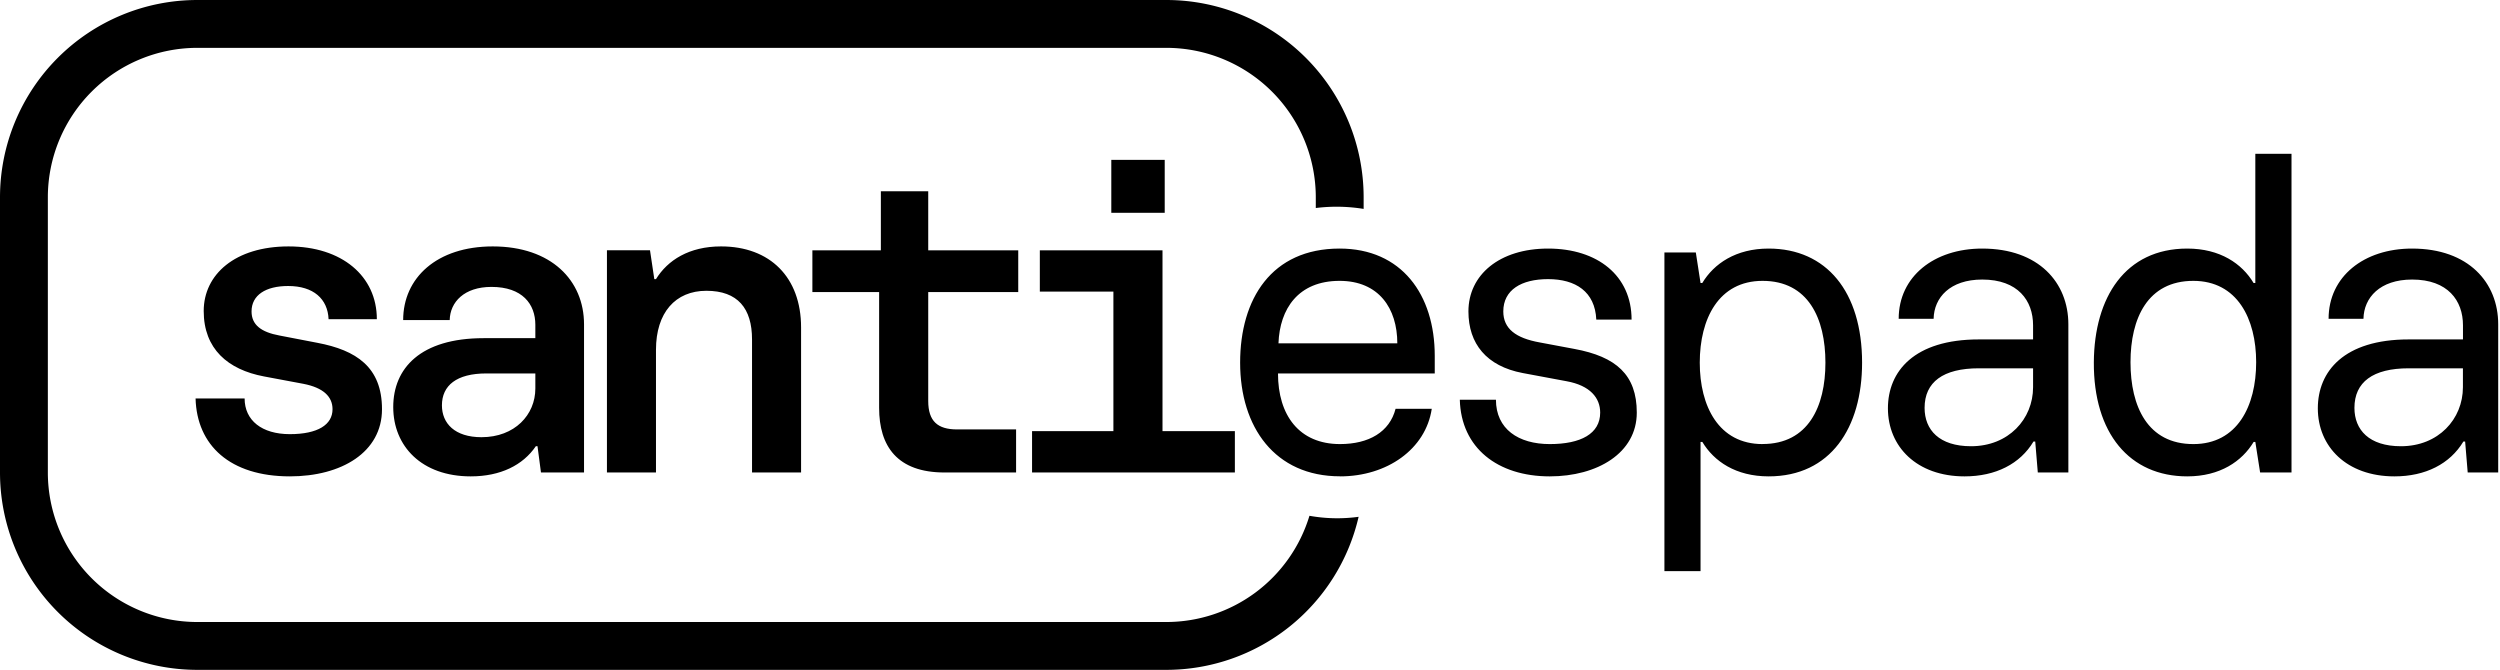
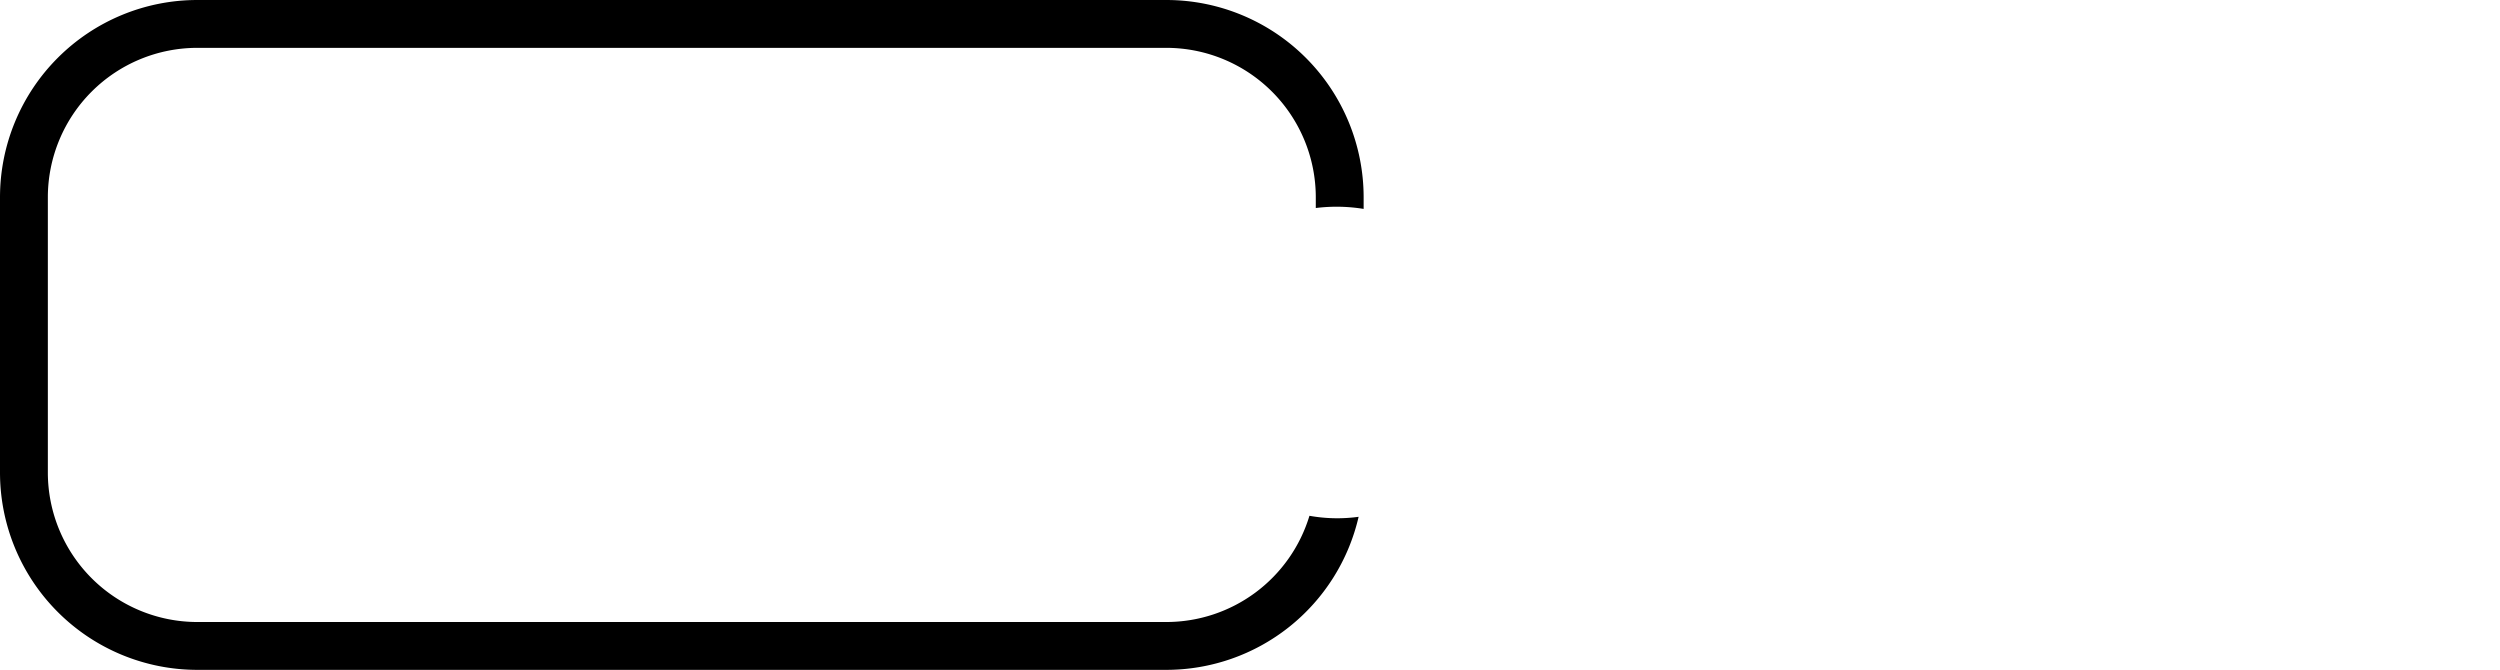
<svg xmlns="http://www.w3.org/2000/svg" fill="none" viewBox="0 0 418 112">
-   <path d="M48.46 79.65c8.64 0 15.41-4.03 15.41-11.23 0-7.06-4.32-9.87-10.8-11.1l-6.33-1.22c-3.1-.57-4.68-1.8-4.68-4.03 0-2.73 2.37-4.25 6.12-4.25 4.24 0 6.62 2.16 6.76 5.55h8.07c0-7.2-5.83-12.17-14.76-12.17S34.06 45.88 34.06 52c0 6.34 4.04 9.8 10.08 10.94l6.56 1.23c3.38.65 4.9 2.16 4.9 4.25 0 2.59-2.46 4.17-7.14 4.17s-7.56-2.3-7.56-5.97h-8.2c.21 7.84 5.76 13.03 15.76 13.03zm30.25 0c4.97 0 8.72-1.87 10.88-5.04h.28l.58 4.39h7.2V54.23c0-7.34-5.47-13.03-15.26-13.03-9.36 0-14.98 5.26-14.98 12.31h7.78c.07-3.02 2.44-5.54 6.98-5.54 5.18 0 7.34 2.88 7.34 6.33v2.24h-8.64c-10.58 0-15.12 5.04-15.12 11.52 0 6.55 4.76 11.59 12.96 11.59zm1.8-6.55c-4.46 0-6.62-2.3-6.62-5.33 0-3.31 2.45-5.33 7.42-5.33h8.2v2.52c0 4.4-3.45 8.14-9 8.14zm20.97 5.9h8.2V58.48c0-6.2 3.24-9.86 8.43-9.86 5.25 0 7.63 2.95 7.63 8.13V79h8.2V54.74c0-8.36-5.18-13.54-13.38-13.54-5.33 0-8.93 2.3-10.88 5.47h-.28l-.72-4.82h-7.2V79zm56.45 0h11.96v-7.2h-9.87c-3.24 0-4.82-1.37-4.82-4.75V48.83h15.05v-6.98H155.2v-9.87h-7.92v9.87h-11.45v6.98h11.16V68.2c0 6.4 3.02 10.8 10.94 10.8zm27.88-43.42h8.93v-8.85h-8.93v8.85zM172.56 79h33.91v-6.91h-12.1V41.85h-20.51v6.91h12.3v23.33h-13.6V79zm51.5.65c7.84 0 14.32-4.54 15.33-11.3h-6.05c-1 3.88-4.47 5.9-9.29 5.9-6.84 0-10.37-4.83-10.37-11.81h26.21v-2.95c0-10.23-5.54-17.93-15.91-17.93-11.38 0-16.63 8.42-16.63 19.08 0 10.8 5.83 19 16.7 19zm-10.3-22.25c.21-5.76 3.3-10.44 10.22-10.44 6.55 0 9.65 4.6 9.65 10.44h-19.88zm45.37 22.25c7.92 0 14.54-3.89 14.54-10.66 0-6.33-3.46-9.36-10.44-10.65l-5.76-1.08c-4.03-.72-6.12-2.3-6.12-5.19 0-3.6 3.02-5.4 7.49-5.4 4.6 0 7.85 2.09 8.06 6.77h5.9c0-7.34-5.68-11.88-13.96-11.88-8.14 0-13.32 4.4-13.32 10.51 0 5.4 3.02 9.15 9.07 10.3l7.34 1.37c3.96.72 5.62 2.8 5.62 5.25 0 3.53-3.24 5.26-8.43 5.26-5.25 0-9-2.52-9-7.42h-6.04c.21 8.07 6.33 12.82 15.04 12.82zm19.16 15.84h6.04v-21.6h.3c1.94 3.24 5.6 5.76 11.08 5.76 10.37 0 15.63-8.14 15.63-19.01 0-11.88-5.98-19.08-15.63-19.08-5.47 0-9.14 2.52-11.09 5.76h-.29l-.79-5.11h-5.25v53.28zm16.41-21.24c-7.34 0-10.5-6.34-10.5-13.61 0-7.34 3.16-13.68 10.5-13.68 7.63 0 10.51 6.26 10.51 13.68 0 7.34-2.88 13.6-10.5 13.6zm33.78 5.4c5.19 0 9.29-2.09 11.52-5.83h.29l.43 5.18h5.11V54.23c0-6.98-4.96-12.67-14.4-12.67-8.06 0-13.97 4.68-13.97 11.74h5.84c.07-3.53 2.73-6.56 8.13-6.56 5.98 0 8.5 3.53 8.5 7.64v2.37h-9.07c-10.8 0-15.2 5.33-15.2 11.52 0 6.41 4.83 11.38 12.82 11.38zm1.08-5.04c-5.33 0-7.77-2.74-7.77-6.41 0-4.32 3.1-6.62 9.07-6.62h9.07v3.16c0 5.33-4.1 9.87-10.37 9.87zm36.15 5.04c5.48 0 9.15-2.52 11.1-5.76h.28l.8 5.11h5.25V25.72h-6.05v21.6h-.29c-1.94-3.24-5.61-5.76-11.09-5.76-10.36 0-15.55 8.14-15.62 19-.07 11.89 5.98 19.09 15.63 19.09zm1.01-5.4c-7.63 0-10.5-6.27-10.5-13.68 0-7.35 2.87-13.61 10.5-13.61 7.35 0 10.51 6.34 10.51 13.6 0 7.35-3.16 13.69-10.5 13.69zm33.64 5.4c5.18 0 9.28-2.09 11.52-5.83h.29l.43 5.18h5.1V54.23c0-6.98-4.96-12.67-14.4-12.67-8.06 0-13.96 4.68-13.96 11.74h5.83c.07-3.53 2.74-6.56 8.14-6.56 5.98 0 8.5 3.53 8.5 7.64v2.37h-9.08c-10.8 0-15.19 5.33-15.19 11.52 0 6.41 4.82 11.38 12.82 11.38zm1.08-5.04c-5.33 0-7.78-2.74-7.78-6.41 0-4.32 3.1-6.62 9.07-6.62h9.07v3.16c0 5.33-4.1 9.87-10.36 9.87z" fill="#000" />
  <path fill-rule="evenodd" clip-rule="evenodd" d="M195 0H33A33 33 0 000 33v46a33 33 0 0033 33h162a33.01 33.01 0 0032.16-25.59 26.3 26.3 0 01-8.22-.17A25.01 25.01 0 01195 104H33A25 25 0 018 79V33A25 25 0 0133 8h162a25 25 0 0125 25v1.78a28.16 28.16 0 018 .15V33a33 33 0 00-33-33z" fill="#000" />
</svg>